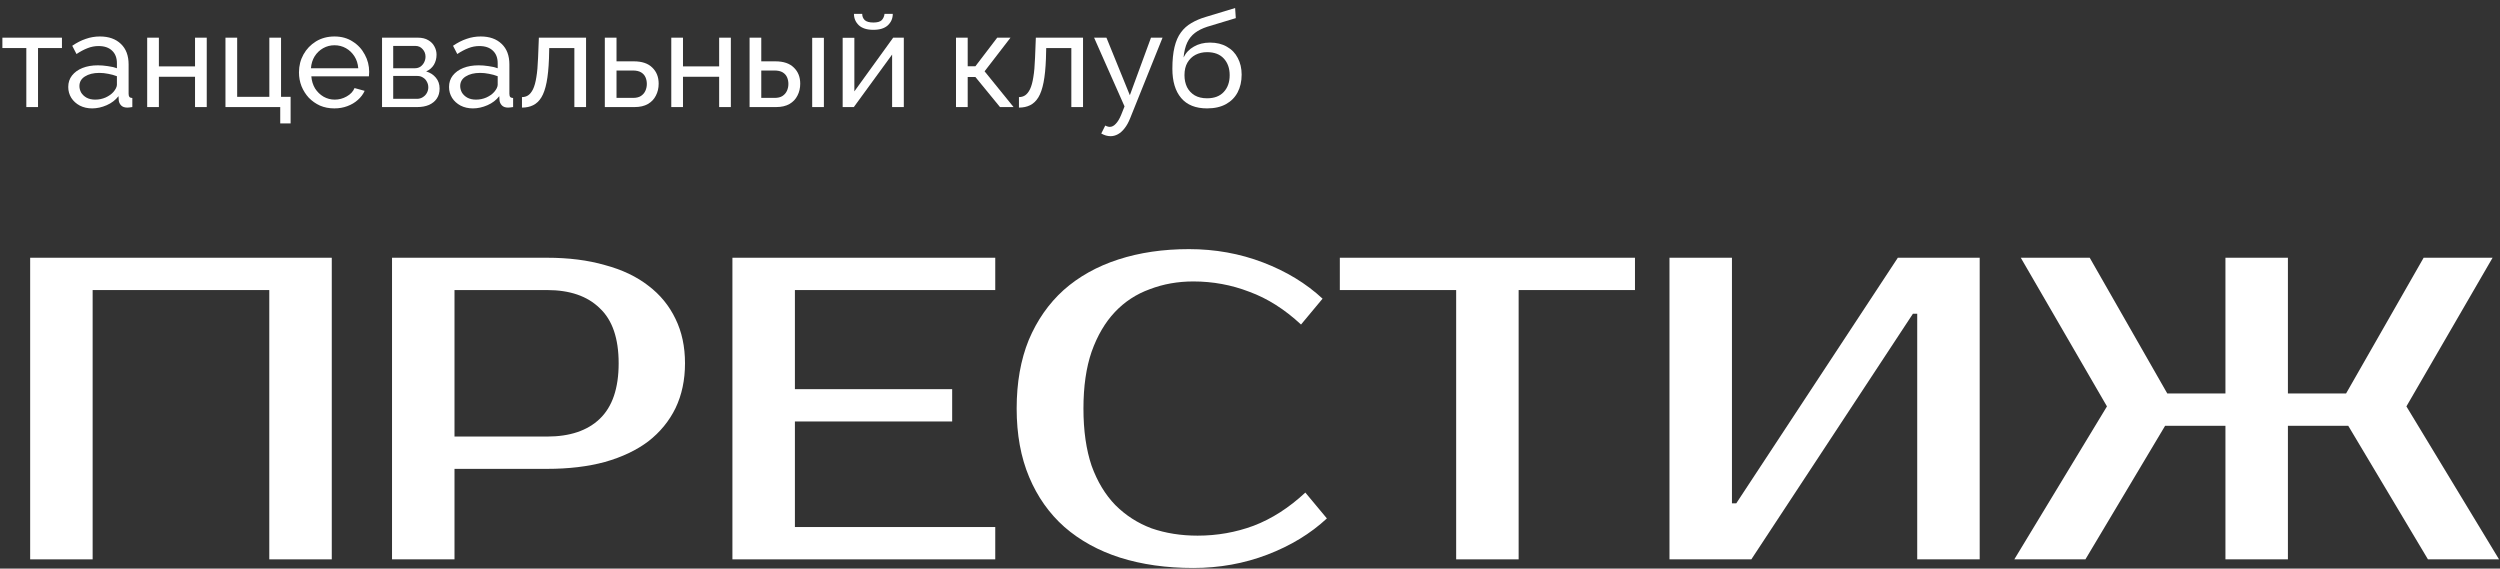
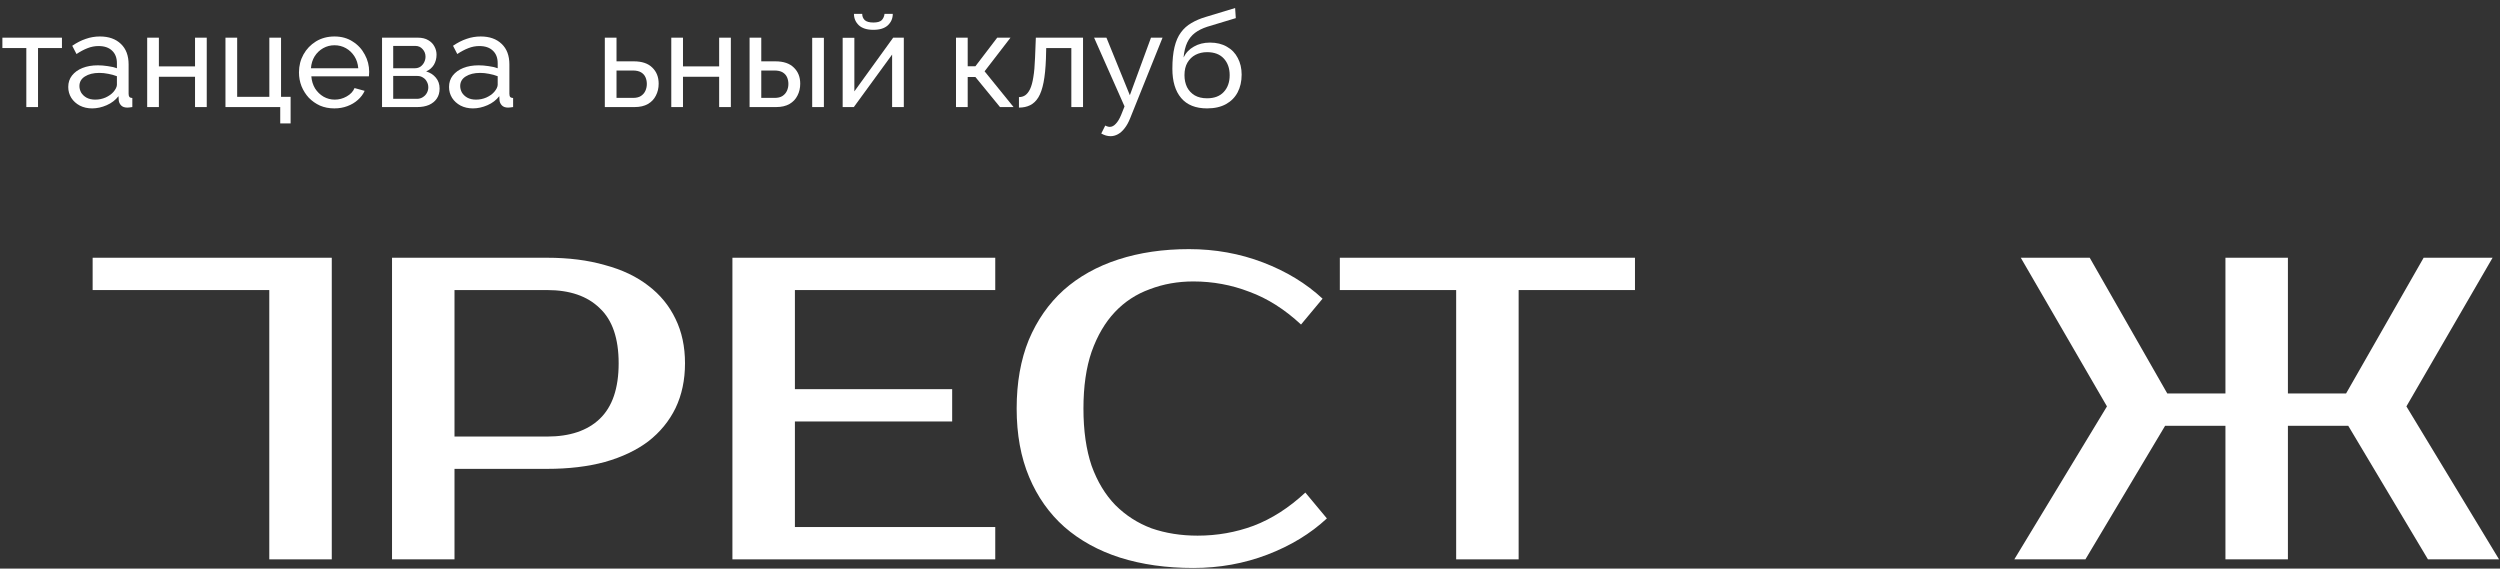
<svg xmlns="http://www.w3.org/2000/svg" width="277" height="63" viewBox="0 0 277 63" fill="none">
  <rect x="0" y="0" width="277" height="63" fill="#333333" stroke="none" />
  <g clip-path="url(#clip0_135_14)">
    <path d="M246.579 28.558H253.501V43.596H259.946L268.539 28.558H276.178L266.63 45.028L276.894 61.976H269.017L260.185 47.176H253.501V61.976H246.579V47.176H239.895L231.064 61.976H223.186L233.451 45.028L223.902 28.558H231.541L240.134 43.596H246.579V28.558Z" fill="white" />
-     <path d="M212.428 61.976V34.764H211.951L194.048 61.976H184.978V28.558H191.9V55.77H192.377L210.28 28.558H219.35V61.976H212.428Z" fill="white" />
    <path d="M181.155 32.138H168.265V61.976H161.343V32.138H148.453V28.558H181.155V32.138Z" fill="white" />
    <path d="M132.697 59.35C134.861 59.35 136.93 58.984 138.903 58.252C140.908 57.488 142.818 56.263 144.632 54.576L147.019 57.441C145.205 59.127 143.009 60.464 140.431 61.451C137.853 62.437 135.116 62.931 132.219 62.931C129.228 62.931 126.522 62.549 124.103 61.785C121.716 61.021 119.664 59.891 117.945 58.395C116.258 56.9 114.953 55.054 114.03 52.858C113.107 50.661 112.646 48.131 112.646 45.267C112.646 42.403 113.091 39.872 113.983 37.676C114.906 35.48 116.195 33.634 117.85 32.138C119.536 30.642 121.557 29.513 123.913 28.749C126.268 27.985 128.877 27.603 131.742 27.603C134.638 27.603 137.375 28.096 139.953 29.083C142.531 30.07 144.727 31.406 146.541 33.093L144.154 35.958C142.34 34.271 140.431 33.061 138.425 32.329C136.452 31.566 134.383 31.184 132.219 31.184C130.501 31.184 128.893 31.47 127.398 32.043C125.902 32.584 124.613 33.427 123.531 34.573C122.448 35.719 121.589 37.183 120.953 38.965C120.348 40.716 120.046 42.816 120.046 45.267C120.046 47.718 120.348 49.834 120.953 51.616C121.589 53.367 122.464 54.815 123.578 55.961C124.724 57.106 126.061 57.966 127.588 58.539C129.148 59.08 130.851 59.35 132.697 59.35Z" fill="white" />
    <path d="M88.075 32.138V43.119H105.5V46.699H88.075V58.395H110.274V61.976H81.152V28.558H110.274V32.138H88.075Z" fill="white" />
    <path d="M60.622 28.558C63.009 28.558 65.142 28.828 67.019 29.369C68.929 29.879 70.536 30.642 71.841 31.661C73.146 32.648 74.149 33.873 74.849 35.337C75.549 36.769 75.899 38.408 75.899 40.254C75.899 42.1 75.549 43.755 74.849 45.219C74.149 46.651 73.146 47.877 71.841 48.895C70.536 49.882 68.929 50.646 67.019 51.187C65.142 51.696 63.009 51.95 60.622 51.95H50.358V61.976H43.436V28.558H60.622ZM50.358 32.138V48.37H60.622C63.137 48.37 65.078 47.718 66.447 46.413C67.847 45.076 68.547 43.023 68.547 40.254C68.547 37.485 67.847 35.448 66.447 34.144C65.078 32.807 63.137 32.138 60.622 32.138H50.358Z" fill="white" />
-     <path d="M36.76 28.558V61.976H29.837V32.138H10.264V61.976H3.342V28.558H36.76Z" fill="white" />
+     <path d="M36.76 28.558V61.976H29.837V32.138H10.264V61.976V28.558H36.76Z" fill="white" />
    <path d="M133.744 12.01C132.477 12.01 131.52 11.627 130.872 10.861C130.223 10.095 129.899 9.015 129.899 7.621C129.899 6.668 129.978 5.868 130.135 5.22C130.292 4.562 130.528 4.022 130.842 3.599C131.156 3.167 131.544 2.819 132.006 2.554C132.467 2.279 132.998 2.053 133.597 1.876L136.852 0.889L136.926 2.009L133.759 2.966C133.219 3.143 132.767 3.369 132.403 3.644C132.04 3.919 131.755 4.272 131.549 4.704C131.343 5.136 131.205 5.691 131.137 6.369C131.392 5.848 131.775 5.446 132.286 5.161C132.796 4.866 133.39 4.719 134.068 4.719C134.795 4.719 135.418 4.871 135.939 5.176C136.469 5.47 136.872 5.888 137.147 6.428C137.431 6.958 137.574 7.572 137.574 8.269C137.574 9.015 137.426 9.668 137.132 10.228C136.837 10.788 136.405 11.225 135.836 11.539C135.266 11.853 134.569 12.01 133.744 12.01ZM133.744 10.891C134.539 10.891 135.153 10.66 135.585 10.198C136.027 9.727 136.248 9.104 136.248 8.328C136.248 7.572 136.032 6.958 135.6 6.487C135.168 6.015 134.549 5.779 133.744 5.779C133.273 5.779 132.845 5.878 132.462 6.074C132.089 6.27 131.79 6.56 131.564 6.943C131.348 7.316 131.24 7.778 131.24 8.328C131.24 8.819 131.333 9.261 131.52 9.653C131.716 10.037 132.001 10.341 132.374 10.567C132.747 10.783 133.204 10.891 133.744 10.891Z" fill="white" />
    <path d="M123.051 15.089C122.884 15.089 122.712 15.064 122.536 15.015C122.369 14.966 122.197 14.893 122.02 14.794L122.462 13.91C122.55 13.96 122.634 13.994 122.712 14.014C122.801 14.043 122.884 14.058 122.963 14.058C123.198 14.058 123.419 13.945 123.626 13.719C123.842 13.503 124.043 13.169 124.229 12.717L124.598 11.789L121.225 4.174H122.594L125.187 10.552L127.529 4.174H128.81L125.216 13.115C125.04 13.557 124.838 13.92 124.612 14.205C124.387 14.5 124.141 14.721 123.876 14.868C123.611 15.015 123.336 15.089 123.051 15.089Z" fill="white" />
    <path d="M112.9 11.922V10.758C113.156 10.758 113.381 10.694 113.578 10.567C113.784 10.429 113.966 10.203 114.123 9.889C114.28 9.565 114.403 9.123 114.491 8.563C114.589 7.994 114.653 7.272 114.683 6.398L114.771 4.174H120V11.863H118.704V5.323H115.92L115.89 6.516C115.851 7.567 115.763 8.441 115.625 9.138C115.488 9.835 115.296 10.385 115.051 10.788C114.805 11.19 114.501 11.48 114.138 11.657C113.784 11.834 113.372 11.922 112.9 11.922Z" fill="white" />
    <path d="M105.925 11.863V4.174H107.221V7.341H108.075L110.491 4.174H111.964L109.092 7.901L112.303 11.863H110.8L108.075 8.534H107.221V11.863H105.925Z" fill="white" />
    <path d="M93.367 11.863V4.189H94.663V10.125L98.964 4.174H100.143V11.863H98.846V6.045L94.604 11.863H93.367ZM96.769 3.305C96.062 3.305 95.527 3.138 95.164 2.804C94.801 2.46 94.619 2.038 94.619 1.537H95.532C95.532 1.812 95.626 2.043 95.812 2.23C96.008 2.406 96.328 2.495 96.769 2.495C97.202 2.495 97.506 2.411 97.683 2.244C97.859 2.068 97.968 1.832 98.007 1.537H98.92C98.92 2.038 98.738 2.46 98.375 2.804C98.012 3.138 97.477 3.305 96.769 3.305Z" fill="white" />
    <path d="M83.053 11.863V4.174H84.349V6.796H85.911C86.814 6.796 87.497 7.027 87.958 7.488C88.43 7.94 88.665 8.534 88.665 9.271C88.665 9.761 88.562 10.203 88.356 10.596C88.159 10.989 87.865 11.298 87.472 11.524C87.079 11.75 86.588 11.863 85.999 11.863H83.053ZM84.349 10.847H85.822C86.186 10.847 86.475 10.778 86.691 10.64C86.917 10.493 87.084 10.302 87.192 10.066C87.3 9.83 87.354 9.575 87.354 9.3C87.354 9.035 87.305 8.789 87.207 8.563C87.109 8.338 86.947 8.156 86.721 8.018C86.495 7.881 86.186 7.812 85.793 7.812H84.349V10.847ZM89.991 11.863V4.189H91.287V11.863H89.991Z" fill="white" />
    <path d="M74.379 11.863V4.174H75.675V7.356H79.682V4.174H80.978V11.863H79.682V8.505H75.675V11.863H74.379Z" fill="white" />
    <path d="M67.014 11.863V4.174H68.31V6.796H70.225C71.129 6.796 71.811 7.027 72.273 7.488C72.744 7.94 72.98 8.534 72.98 9.271C72.98 9.761 72.877 10.203 72.67 10.596C72.474 10.989 72.179 11.298 71.787 11.524C71.394 11.75 70.903 11.863 70.314 11.863H67.014ZM68.31 10.847H70.137C70.5 10.847 70.79 10.778 71.006 10.64C71.232 10.493 71.399 10.302 71.507 10.066C71.615 9.83 71.669 9.575 71.669 9.3C71.669 9.035 71.62 8.789 71.521 8.563C71.423 8.338 71.261 8.156 71.035 8.018C70.809 7.881 70.5 7.812 70.107 7.812H68.31V10.847Z" fill="white" />
-     <path d="M57.835 11.922V10.758C58.091 10.758 58.317 10.694 58.513 10.567C58.719 10.429 58.901 10.203 59.058 9.889C59.215 9.565 59.338 9.123 59.426 8.563C59.524 7.994 59.588 7.272 59.618 6.398L59.706 4.174H64.935V11.863H63.639V5.323H60.855L60.826 6.516C60.786 7.567 60.698 8.441 60.56 9.138C60.423 9.835 60.231 10.385 59.986 10.788C59.74 11.19 59.436 11.48 59.073 11.657C58.719 11.834 58.307 11.922 57.835 11.922Z" fill="white" />
    <path d="M49.753 9.639C49.753 9.148 49.89 8.725 50.165 8.372C50.45 8.009 50.838 7.729 51.329 7.532C51.82 7.336 52.389 7.238 53.038 7.238C53.381 7.238 53.745 7.267 54.128 7.326C54.511 7.375 54.849 7.454 55.144 7.562V7.002C55.144 6.413 54.967 5.951 54.614 5.617C54.26 5.274 53.759 5.102 53.111 5.102C52.689 5.102 52.282 5.18 51.889 5.338C51.506 5.485 51.098 5.701 50.666 5.986L50.195 5.072C50.696 4.729 51.196 4.473 51.697 4.306C52.198 4.13 52.718 4.041 53.259 4.041C54.241 4.041 55.016 4.316 55.586 4.866C56.156 5.406 56.44 6.162 56.44 7.135V10.39C56.44 10.547 56.47 10.665 56.529 10.743C56.597 10.812 56.705 10.851 56.853 10.861V11.863C56.725 11.883 56.612 11.897 56.514 11.907C56.426 11.917 56.352 11.922 56.293 11.922C55.989 11.922 55.758 11.838 55.601 11.671C55.453 11.505 55.37 11.328 55.35 11.141L55.321 10.655C54.987 11.087 54.55 11.421 54.01 11.657C53.47 11.892 52.935 12.01 52.404 12.01C51.894 12.01 51.437 11.907 51.034 11.701C50.632 11.485 50.318 11.2 50.092 10.847C49.866 10.483 49.753 10.081 49.753 9.639ZM54.761 10.184C54.879 10.046 54.972 9.909 55.041 9.771C55.11 9.624 55.144 9.501 55.144 9.403V8.446C54.84 8.328 54.52 8.239 54.187 8.18C53.853 8.112 53.524 8.077 53.2 8.077C52.542 8.077 52.007 8.21 51.594 8.475C51.191 8.73 50.99 9.084 50.99 9.536C50.99 9.781 51.054 10.022 51.182 10.257C51.319 10.483 51.516 10.67 51.771 10.817C52.036 10.964 52.36 11.038 52.743 11.038C53.146 11.038 53.529 10.96 53.892 10.802C54.255 10.636 54.545 10.429 54.761 10.184Z" fill="white" />
    <path d="M42.33 11.863V4.174H46.307C46.768 4.174 47.151 4.267 47.456 4.454C47.76 4.631 47.986 4.861 48.133 5.146C48.291 5.431 48.369 5.735 48.369 6.059C48.369 6.472 48.271 6.845 48.075 7.179C47.878 7.503 47.593 7.748 47.22 7.915C47.662 8.043 48.02 8.274 48.295 8.608C48.57 8.932 48.708 9.334 48.708 9.816C48.708 10.248 48.605 10.616 48.398 10.92C48.192 11.225 47.903 11.46 47.529 11.627C47.156 11.784 46.724 11.863 46.233 11.863H42.33ZM43.567 10.95H46.204C46.439 10.95 46.651 10.891 46.837 10.773C47.034 10.655 47.186 10.498 47.294 10.302C47.402 10.105 47.456 9.899 47.456 9.683C47.456 9.447 47.402 9.236 47.294 9.05C47.196 8.853 47.053 8.701 46.867 8.593C46.69 8.475 46.484 8.416 46.248 8.416H43.567V10.95ZM43.567 7.562H45.968C46.204 7.562 46.41 7.503 46.587 7.385C46.764 7.257 46.901 7.095 46.999 6.899C47.097 6.703 47.147 6.496 47.147 6.28C47.147 5.956 47.038 5.676 46.822 5.441C46.616 5.205 46.346 5.087 46.012 5.087H43.567V7.562Z" fill="white" />
    <path d="M37.044 12.01C36.465 12.01 35.935 11.907 35.453 11.701C34.982 11.485 34.57 11.195 34.216 10.832C33.873 10.459 33.602 10.032 33.406 9.55C33.219 9.069 33.126 8.559 33.126 8.018C33.126 7.292 33.293 6.629 33.627 6.03C33.961 5.431 34.422 4.95 35.012 4.586C35.611 4.223 36.293 4.041 37.059 4.041C37.835 4.041 38.508 4.228 39.077 4.601C39.657 4.964 40.103 5.446 40.417 6.045C40.742 6.634 40.904 7.272 40.904 7.96C40.904 8.058 40.899 8.156 40.889 8.254C40.889 8.343 40.884 8.411 40.874 8.46H34.496C34.535 8.961 34.673 9.408 34.908 9.801C35.154 10.184 35.468 10.488 35.851 10.714C36.234 10.93 36.647 11.038 37.089 11.038C37.56 11.038 38.002 10.92 38.414 10.685C38.837 10.449 39.126 10.14 39.283 9.757L40.403 10.066C40.236 10.439 39.985 10.773 39.652 11.068C39.328 11.362 38.94 11.593 38.488 11.76C38.046 11.927 37.565 12.01 37.044 12.01ZM34.452 7.562H39.696C39.657 7.061 39.514 6.619 39.269 6.236C39.023 5.853 38.709 5.554 38.326 5.338C37.943 5.122 37.521 5.014 37.059 5.014C36.607 5.014 36.19 5.122 35.807 5.338C35.424 5.554 35.11 5.853 34.864 6.236C34.629 6.619 34.491 7.061 34.452 7.562Z" fill="white" />
    <path d="M31.05 13.675V11.863H24.982V4.174H26.278V10.729H29.843V4.174H31.139V10.729H32.199V13.675H31.05Z" fill="white" />
    <path d="M16.308 11.863V4.174H17.604V7.356H21.61V4.174H22.907V11.863H21.61V8.505H17.604V11.863H16.308Z" fill="white" />
    <path d="M7.562 9.639C7.562 9.148 7.7 8.725 7.975 8.372C8.26 8.009 8.647 7.729 9.138 7.532C9.629 7.336 10.199 7.238 10.847 7.238C11.191 7.238 11.554 7.267 11.937 7.326C12.32 7.375 12.659 7.454 12.954 7.562V7.002C12.954 6.413 12.777 5.951 12.423 5.617C12.07 5.274 11.569 5.102 10.921 5.102C10.499 5.102 10.091 5.18 9.698 5.338C9.315 5.485 8.908 5.701 8.476 5.986L8.004 5.072C8.505 4.729 9.006 4.473 9.507 4.306C10.008 4.13 10.528 4.041 11.068 4.041C12.05 4.041 12.826 4.316 13.396 4.866C13.965 5.406 14.25 6.162 14.25 7.135V10.39C14.25 10.547 14.279 10.665 14.338 10.743C14.407 10.812 14.515 10.851 14.662 10.861V11.863C14.535 11.883 14.422 11.897 14.323 11.907C14.235 11.917 14.161 11.922 14.102 11.922C13.798 11.922 13.567 11.838 13.41 11.671C13.263 11.505 13.179 11.328 13.16 11.141L13.13 10.655C12.796 11.087 12.359 11.421 11.819 11.657C11.279 11.892 10.744 12.01 10.214 12.01C9.703 12.01 9.247 11.907 8.844 11.701C8.441 11.485 8.127 11.2 7.901 10.847C7.675 10.483 7.562 10.081 7.562 9.639ZM12.571 10.184C12.688 10.046 12.782 9.909 12.85 9.771C12.919 9.624 12.954 9.501 12.954 9.403V8.446C12.649 8.328 12.33 8.239 11.996 8.18C11.662 8.112 11.333 8.077 11.009 8.077C10.351 8.077 9.816 8.21 9.404 8.475C9.001 8.73 8.8 9.084 8.8 9.536C8.8 9.781 8.864 10.022 8.991 10.257C9.129 10.483 9.325 10.67 9.58 10.817C9.846 10.964 10.17 11.038 10.553 11.038C10.955 11.038 11.338 10.96 11.701 10.802C12.065 10.636 12.354 10.429 12.571 10.184Z" fill="white" />
    <path d="M2.917 11.863V5.323H0.265V4.174H6.864V5.323H4.213V11.863H2.917Z" fill="white" />
  </g>
  <defs>
    <clipPath id="clip0_135_14">
      <rect width="277" height="63" fill="white" />
    </clipPath>
  </defs>
</svg>